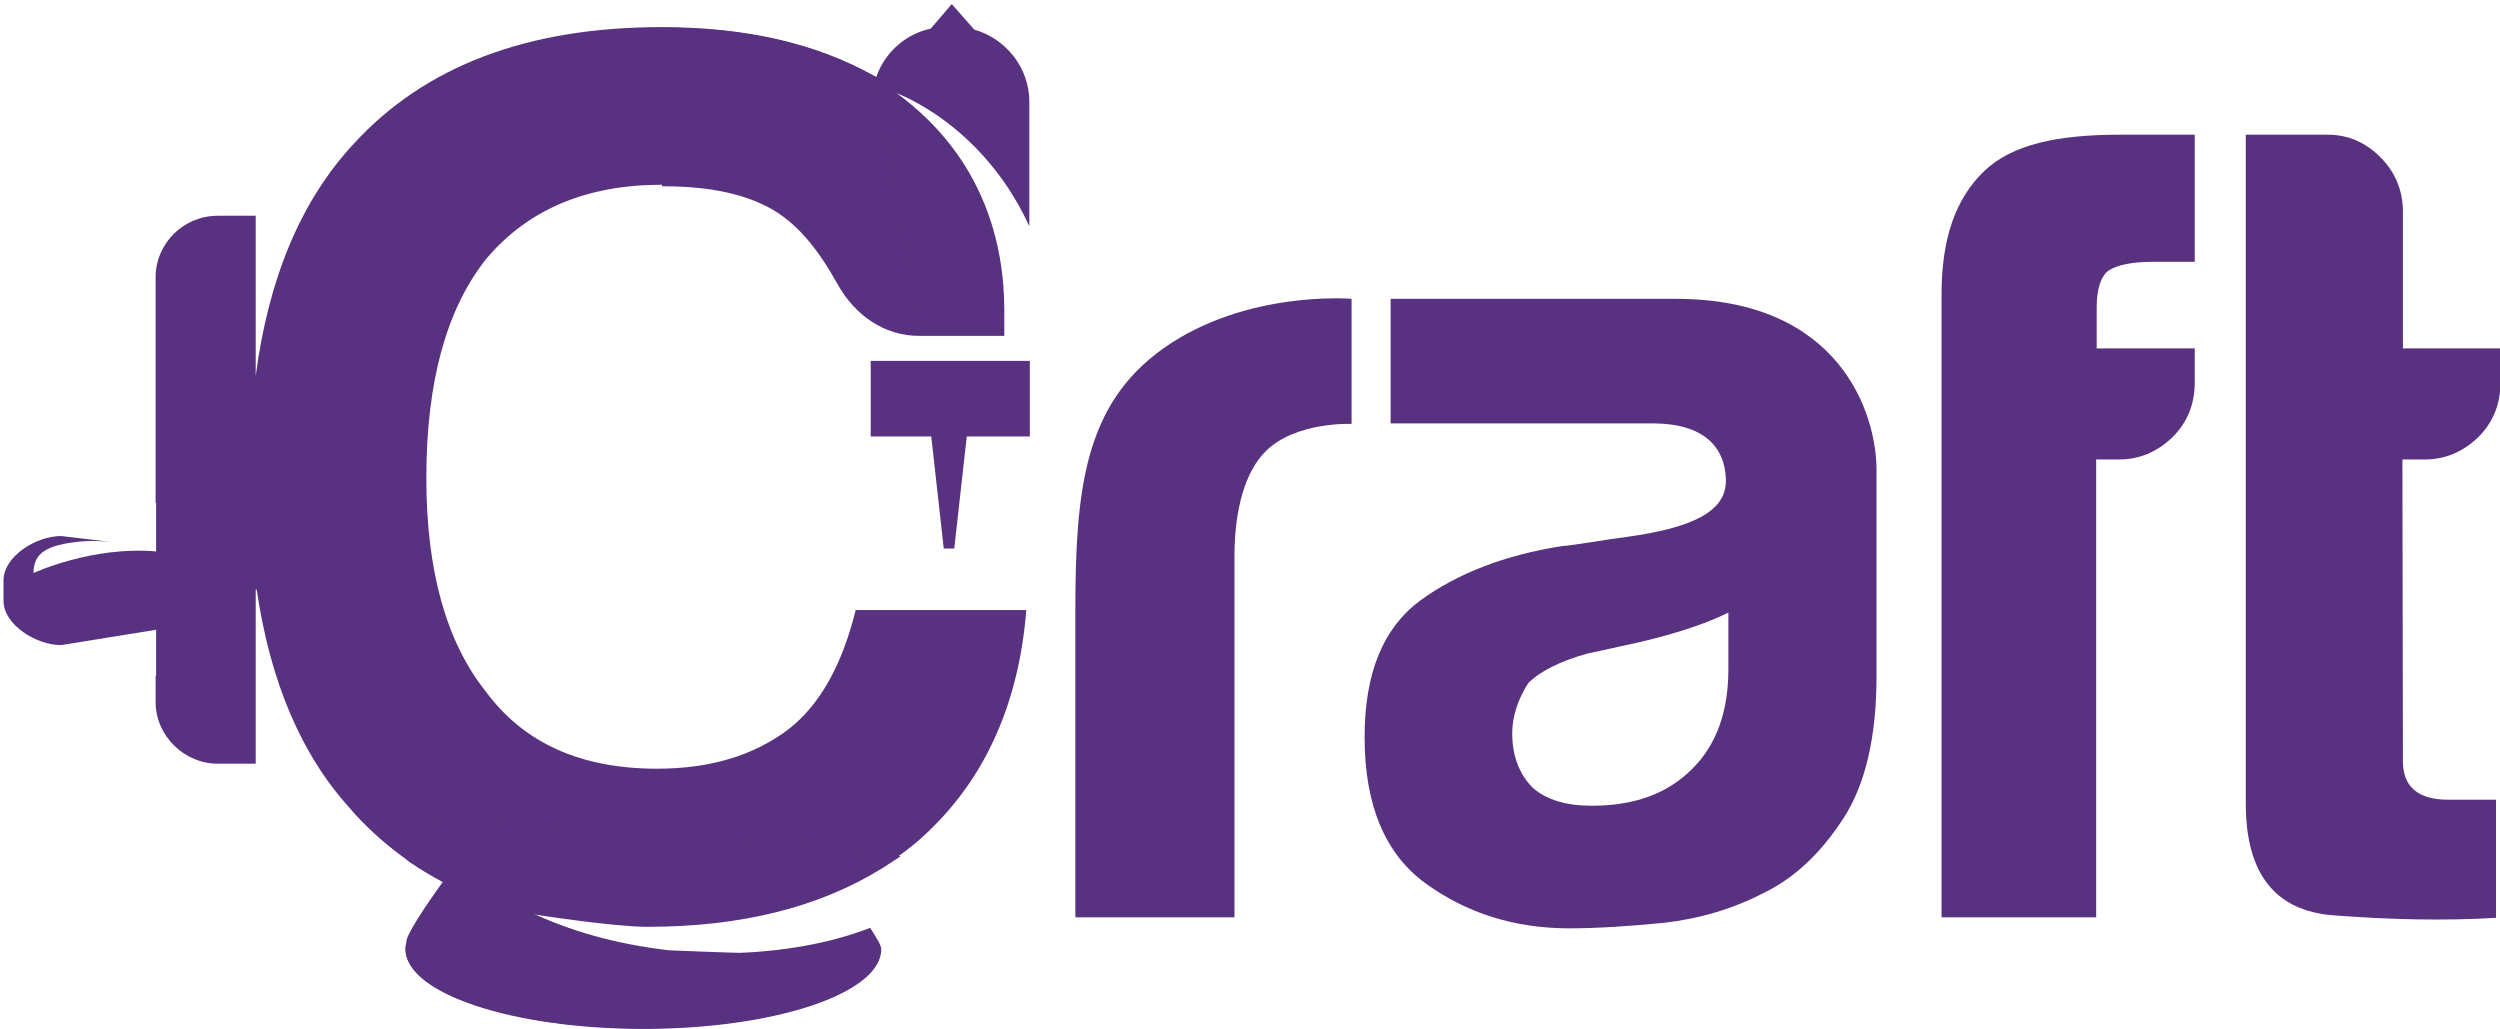
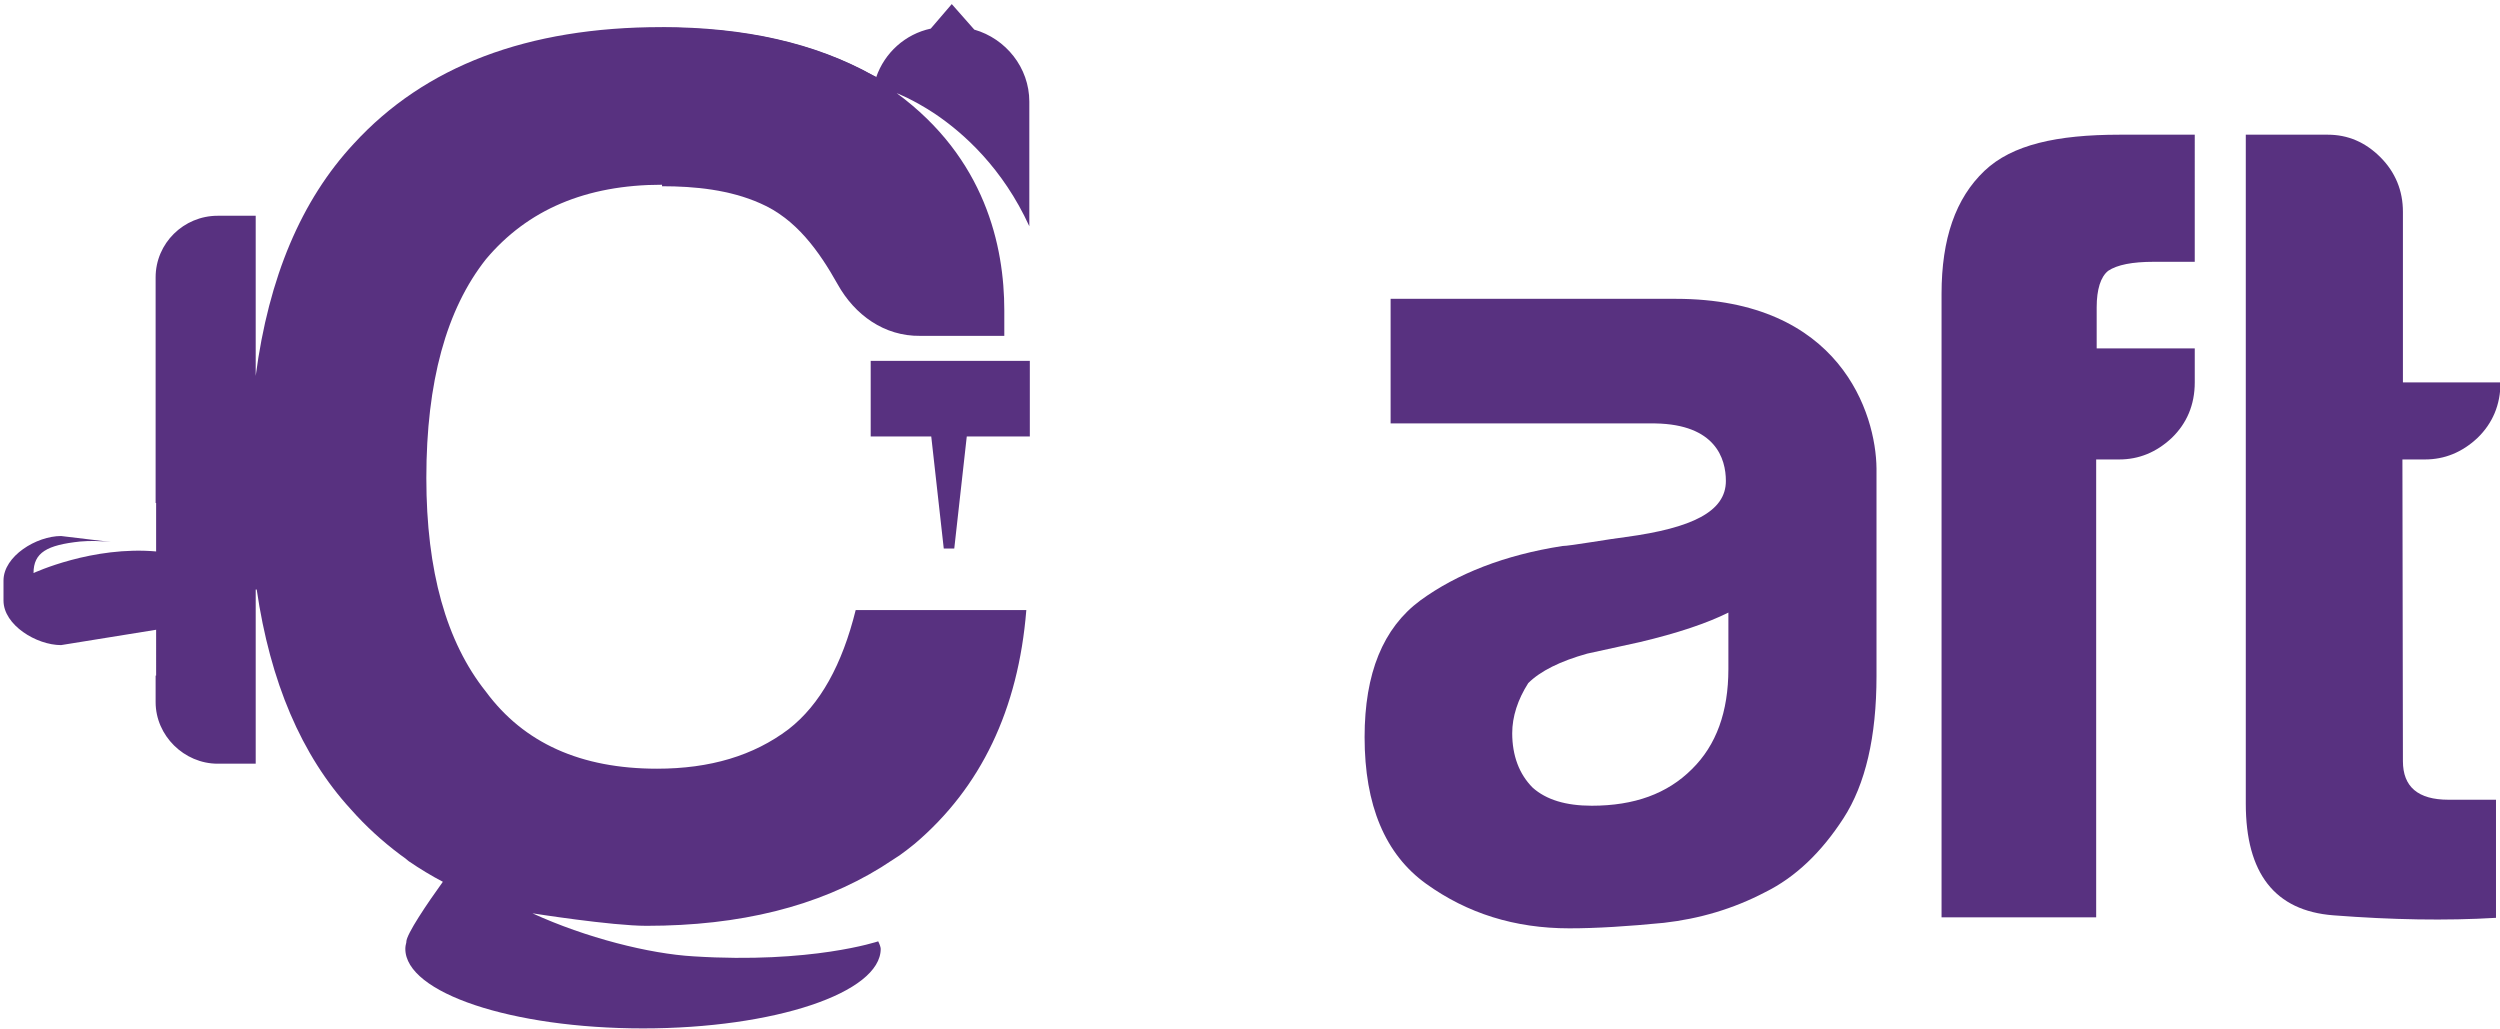
<svg xmlns="http://www.w3.org/2000/svg" id="Layer_1" viewBox="0 0 499.6 205.6" width="2500" height="1029">
  <style>.st0{fill:#583180}</style>
  <title>Craft Logo Purple</title>
  <g id="Craft-Logo">
    <g id="Craft-Logo-Purple">
      <g id="Imported-Layers" transform="translate(0 2)">
        <path id="Fill-1" class="st0" d="M132.3 35.2c6.6 0 13.5.7 19.6 3.4 7.2 3.1 11.8 9.6 15.5 16.2 3.4 6.1 9.3 10.4 16.5 10.3h16.8V60c0-12.8-3.8-30.4-21.5-43.4 0 0 3.2 1.2 7.6 4.1 5.8 3.9 13.6 10.9 18.9 22.5V18.3c0-6.8-4.7-12.6-11-14.4l-4.5-5.1-4.2 4.9c-5.1 1.1-9.2 4.8-10.9 9.7l-.6-.3C163 6.7 149 3.5 132.3 3.5" />
-         <path id="Fill-2" class="st0" d="M232.5 67.6c-15.8 11.2-17.6 28.3-17.6 52.4v61.3h31.8V109c0-9.1 2.1-16.9 6.4-21 6-5.8 17-5.3 17-5.3v-25s-21.1-1.8-37.6 9.9" />
        <path id="Fill-3" class="st0" d="M173.9 85.2h12.2l2.5 22.4h2.1l2.5-22.4h12.6V70.1H174v15.1" />
        <path id="Fill-4" class="st0" d="M396.6 32.1c-5.8 5.5-8.6 13.6-8.6 24.6v124.6h30.9V89.8h4.6c3.9 0 7.4-1.4 10.5-4.3 3-2.9 4.6-6.6 4.6-11.1v-6.8H419v-8.2c0-3.6.8-6.1 2.3-7.3 1.8-1.2 4.8-1.8 9.1-1.8h8.2V24.9h-15c-12.6 0-21.5 2-27 7.2" />
-         <path id="Fill-5" class="st0" d="M480.1 89.8h4.5c3.9 0 7.4-1.4 10.5-4.3 3-2.9 4.6-6.6 4.6-11.1v-6.8h-19.5V40.3c0-4.2-1.5-7.9-4.5-10.9s-6.5-4.5-10.5-4.5h-16.4v133.7c0 13.9 5.8 21.4 17.5 22.3 11.7.9 22.5 1.1 32.5.5v-23.6h-9.5c-6.1 0-9.1-2.6-9.1-7.7l-.1-60.3" />
+         <path id="Fill-5" class="st0" d="M480.1 89.8h4.5c3.9 0 7.4-1.4 10.5-4.3 3-2.9 4.6-6.6 4.6-11.1h-19.5V40.3c0-4.2-1.5-7.9-4.5-10.9s-6.5-4.5-10.5-4.5h-16.4v133.7c0 13.9 5.8 21.4 17.5 22.3 11.7.9 22.5 1.1 32.5.5v-23.6h-9.5c-6.1 0-9.1-2.6-9.1-7.7l-.1-60.3" />
        <path id="Fill-7" class="st0" d="M334.9 57.7h-57v24.9h52.9c12 .2 14.1 7 14.1 11.5 0 6.1-6.7 9.4-20 11.2-2.7.3-11.2 1.8-12.7 1.8-11.5 1.8-21 5.5-28.4 10.9-7.4 5.5-11.1 14.5-11.1 27.3 0 13.6 4.1 23.4 12.3 29.3 8.2 5.9 17.7 8.9 28.6 8.9 5.5 0 11.7-.4 18.9-1.1 7.1-.8 13.9-2.8 20.2-6.1 6.1-3 11.3-8 15.7-14.8 4.4-6.8 6.6-16.3 6.6-28.4V91.6c-.1-10.9-7.2-33.9-40.1-33.9zm10.5 74c0 8.5-2.4 15.2-7.3 20-4.9 4.9-11.5 7.3-20 7.3-5.2 0-9.1-1.2-11.8-3.6-2.7-2.7-4.1-6.4-4.1-10.9 0-3.3 1.1-6.7 3.2-10 2.4-2.4 6.4-4.4 11.8-5.9l10.5-2.3c7.6-1.8 13.5-3.8 17.7-5.9v11.3zM0-2" />
        <path id="Fill-8" class="st0" d="M175 13.3l-.6-.3c-11.5-6.4-25.5-9.6-42.2-9.6-26.8 0-47.3 7.8-61.5 23.3-10.5 11.3-17 26.7-19.6 46.4v-32h-7.6c-6.8 0-12.4 5.5-12.4 12.3v45.1h.1V133h-.1v5.3c0 6.7 5.7 12.3 12.4 12.3h7.6v-34.8h.2c2.7 18.4 8.9 33.1 18.8 43.9 3 3.4 6.3 6.4 9.9 9.1.6.4 1.1.8 1.7 1.3 2.2 1.5 4.5 2.9 6.8 4.1-3.1 4.3-7.3 10.5-7.3 12v.1c-.1.4-.2.8-.2 1.3 0 8.8 21.3 15.9 47.5 15.9s47.5-7.1 47.5-15.9c0-.3-.2-.9-.5-1.5 0 0-13.3 4.5-36.9 3-8.8-.5-21.5-3.7-32.2-8.6 0 0 15.8 2.5 22.8 2.5 18.7 0 34.3-3.9 46.9-11.7 1.2-.8 2.5-1.6 3.7-2.4 1-.7 2-1.5 3-2.3 13.2-11.2 20.7-26.8 22.3-46.7H171c-2.7 10.9-7.1 18.9-13.4 23.8-7 5.3-15.7 7.9-26.3 7.9-15.2 0-26.6-5.1-34.2-15.4-7.9-9.9-11.9-24.1-11.9-42.7 0-19.2 4-33.7 11.9-43.7 8.3-9.9 20-14.9 35.2-14.9 6.6 0 13.5.7 19.6 3.4 7.2 3.1 11.8 9.6 15.5 16.2 3.4 6.1 9.3 10.4 16.5 10.3" />
        <path id="Fill-9" class="st0" d="M6.7 112.5c0-4.1 2.7-5.6 9.3-6.3 2.1-.2 4.2-.1 6.2.1l-10-1.2c-4.9 0-11.5 4-11.5 8.9v4c0 4.9 6.6 8.9 11.5 8.9l19.2-3.1v-15.6c-12.9-1.2-24.7 4.3-24.7 4.3" />
-         <path id="Fill-10" class="st0" d="M70.2 159.8c3 3.4 6.3 6.4 9.9 9.1.6.4 1.1.8 1.7 1.3 2.2 1.5 4.5 2.9 6.8 4.1-3.1 4.3-7.3 10.5-7.3 12v.1c-.1.4-.2.8-.2 1.3 0 8.8 21.3 15.9 47.5 15.9s47.5-7.1 47.5-15.9c0-.7-.8-2.1-1.7-3.5-.2-.3-.3-.5-.5-.8-6.6 2.6-15.7 4.6-26.1 5-1.3 0-14.1-.5-14.1-.5-8.7-1-18-3.2-27.1-7.2 0 0 15.8 2.5 22.8 2.5 18.7 0 34.3-3.9 46.9-11.7 1.2-.8 2.5-1.6 3.7-2.4" />
      </g>
    </g>
  </g>
</svg>